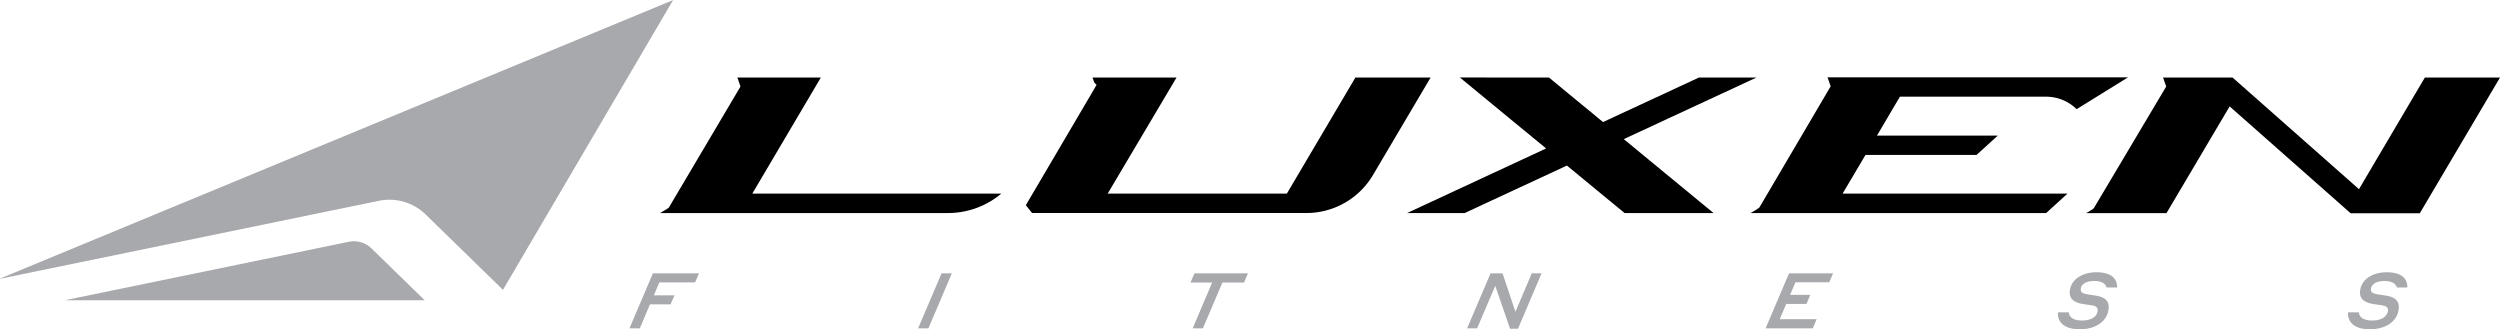
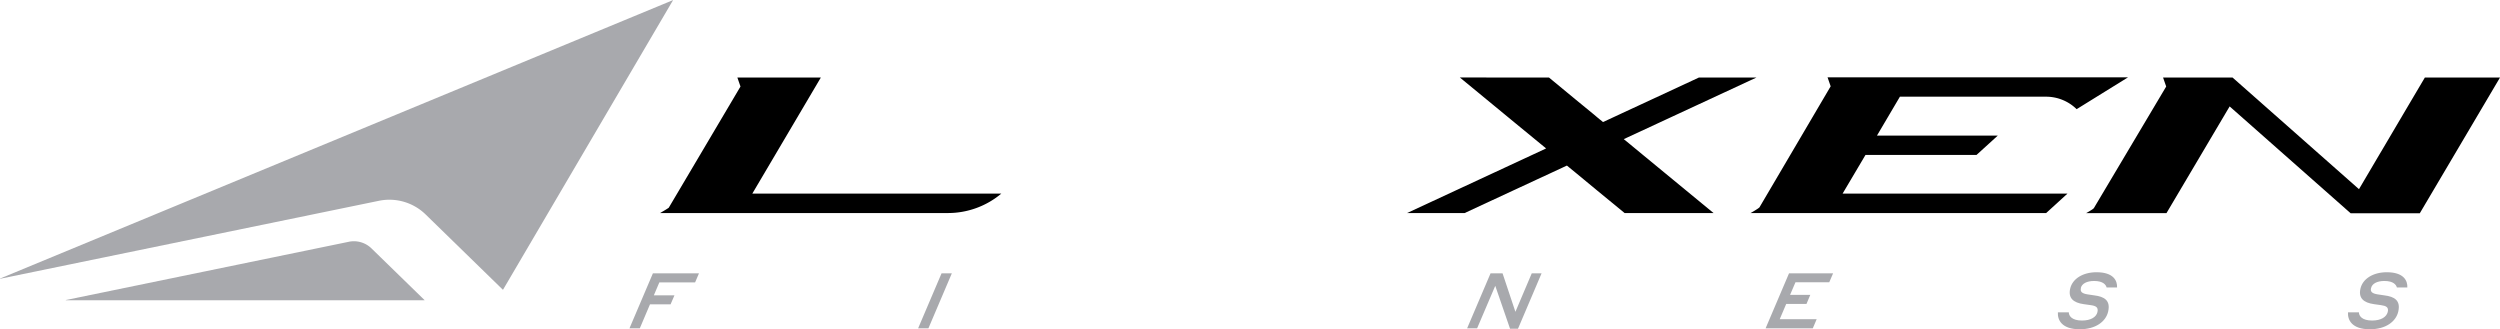
<svg xmlns="http://www.w3.org/2000/svg" viewBox="0 0 801.5 105.58">
  <defs>
    <style>.cls-1{fill:#a8a9ad;}</style>
  </defs>
  <g data-name="Layer 2" id="Layer_2">
    <g data-name="Layer 1" id="Layer_1-2">
      <path d="M263.16,24.86H236.4l1,2.88-23,38.86-.39.26c-.86.57-1.66,1-2.37,1.44h92.38a26.58,26.58,0,0,0,17-6.23H241.19Z" />
-       <path d="M434.54,24.85l-3.66,6.21h0l-18.31,31H355.13L377.2,24.85H350.26l.56,1.62.74.72-.76,1.33L328.88,65.79l2,2.5H419A24.77,24.77,0,0,0,440.2,56.07l18.46-31.22Z" />
      <path d="M621.08,31h34.77a14,14,0,0,1,9.92,4l16.48-10.21-58.79,0H585.91l1,2.88L564.07,66.5l-.45.35c-.85.57-1.66,1.05-2.38,1.45H656l6.84-6.24h-72.1l7.33-12.38h35.59l6.82-6.2H605l-3.25,0L609.11,31Z" />
      <path d="M777.41,24.86l-5.91,10-8.09,13.72-.38.63-.16.27-6.58,11.17L715.76,24.86H693.48l1,2.88-23.2,39L671,67a24.27,24.27,0,0,1-2.19,1.33h25.76l12-20.27,1.66-2.81,5.11-8.63.53-.9.36-.6.6-1,37.56,33.17,1.23,1.08h22.17L801.5,24.86Z" />
      <polygon points="563.11 24.86 544.66 24.86 542.45 25.89 520.14 36.25 525.37 33.82 519.15 36.7 520.14 36.25 513.93 39.13 513.09 38.44 513.07 38.44 512.13 37.66 511.61 37.22 511.08 36.77 506.92 33.36 505.05 31.83 496.61 24.86 476.55 24.86 476.48 24.83 468.03 24.84 485.97 39.61 494.84 46.89 495.68 47.59 491.41 49.58 451.11 68.3 469.56 68.3 492.65 57.58 496.78 55.67 502.35 53.08 503.19 53.77 505.05 55.29 512.07 61.09 520.85 68.3 549.36 68.3 530.96 53.15 527.07 49.95 521.46 45.32 520.58 44.61 521.43 44.21 563.11 24.86" />
      <path d="M0,89.31s0,.08,0,.07l121.46-25a16.65,16.65,0,0,1,15,4.38l24.75,24.12a0,0,0,0,0,.06,0L215.78.05s0-.06-.05,0Z" class="cls-1" />
      <path d="M111.85,77.51,21.1,96.19a0,0,0,0,0,0,.07h115s0,0,0-.06l-17-16.56a8.1,8.1,0,0,0-7.28-2.13" class="cls-1" />
      <polygon points="209.32 87.63 224.09 87.63 222.85 90.54 211.38 90.54 209.62 94.69 216.23 94.69 214.99 97.56 208.39 97.56 205.12 105.26 201.81 105.26 209.32 87.63" class="cls-1" />
      <polygon points="301.86 87.63 305.16 87.63 297.65 105.26 294.35 105.26 301.86 87.63" class="cls-1" />
-       <polygon points="382.94 87.63 400.08 87.63 398.83 90.59 391.9 90.59 385.65 105.26 382.37 105.26 388.62 90.59 381.67 90.59 382.94 87.63" class="cls-1" />
      <polygon points="486.67 105.39 484.12 105.39 479.38 91.63 473.56 105.26 470.36 105.26 477.87 87.63 481.72 87.63 485.84 99.97 491.08 87.63 494.23 87.63 486.67 105.39" class="cls-1" />
      <polygon points="573.56 87.63 587.69 87.63 586.46 90.49 575.63 90.49 573.9 94.53 580.38 94.53 579.16 97.44 572.66 97.44 570.58 102.33 582.43 102.33 581.18 105.26 566.05 105.26 573.56 87.63" class="cls-1" />
      <path d="M667.14,92.37c-.28,1.17.37,1.72,2.09,2l2.16.32c3.28.4,5.31,1.64,4.48,5.21-.74,3.21-4,5.66-9.11,5.66-5.79,0-7.16-3-7-5.43h3.5c0,1.16,1,2.63,4.23,2.63,2.88,0,4.59-1.14,4.95-2.71s-.54-2-2.19-2.23c-.91-.13-1.2-.18-2.16-.3-3.45-.47-5.08-2-4.39-5,.74-3.18,4.1-5.24,8.44-5.24,5.47,0,6.7,2.73,6.59,4.89h-3.35c-.2-.84-1.1-2.09-4-2.09-2.38,0-3.95.87-4.27,2.26" class="cls-1" />
      <path d="M760.15,92.37c-.28,1.17.37,1.72,2.09,2l2.16.32c3.28.4,5.31,1.64,4.48,5.21-.74,3.21-4,5.66-9.11,5.66-5.79,0-7.16-3-7-5.43h3.5c0,1.16,1,2.63,4.23,2.63,2.88,0,4.59-1.14,5-2.71s-.54-2-2.19-2.23c-.91-.13-1.2-.18-2.16-.3-3.45-.47-5.08-2-4.39-5,.74-3.18,4.1-5.24,8.44-5.24,5.47,0,6.7,2.73,6.59,4.89h-3.35c-.2-.84-1.1-2.09-4-2.09-2.38,0-3.95.87-4.27,2.26" class="cls-1" />
    </g>
  </g>
</svg>